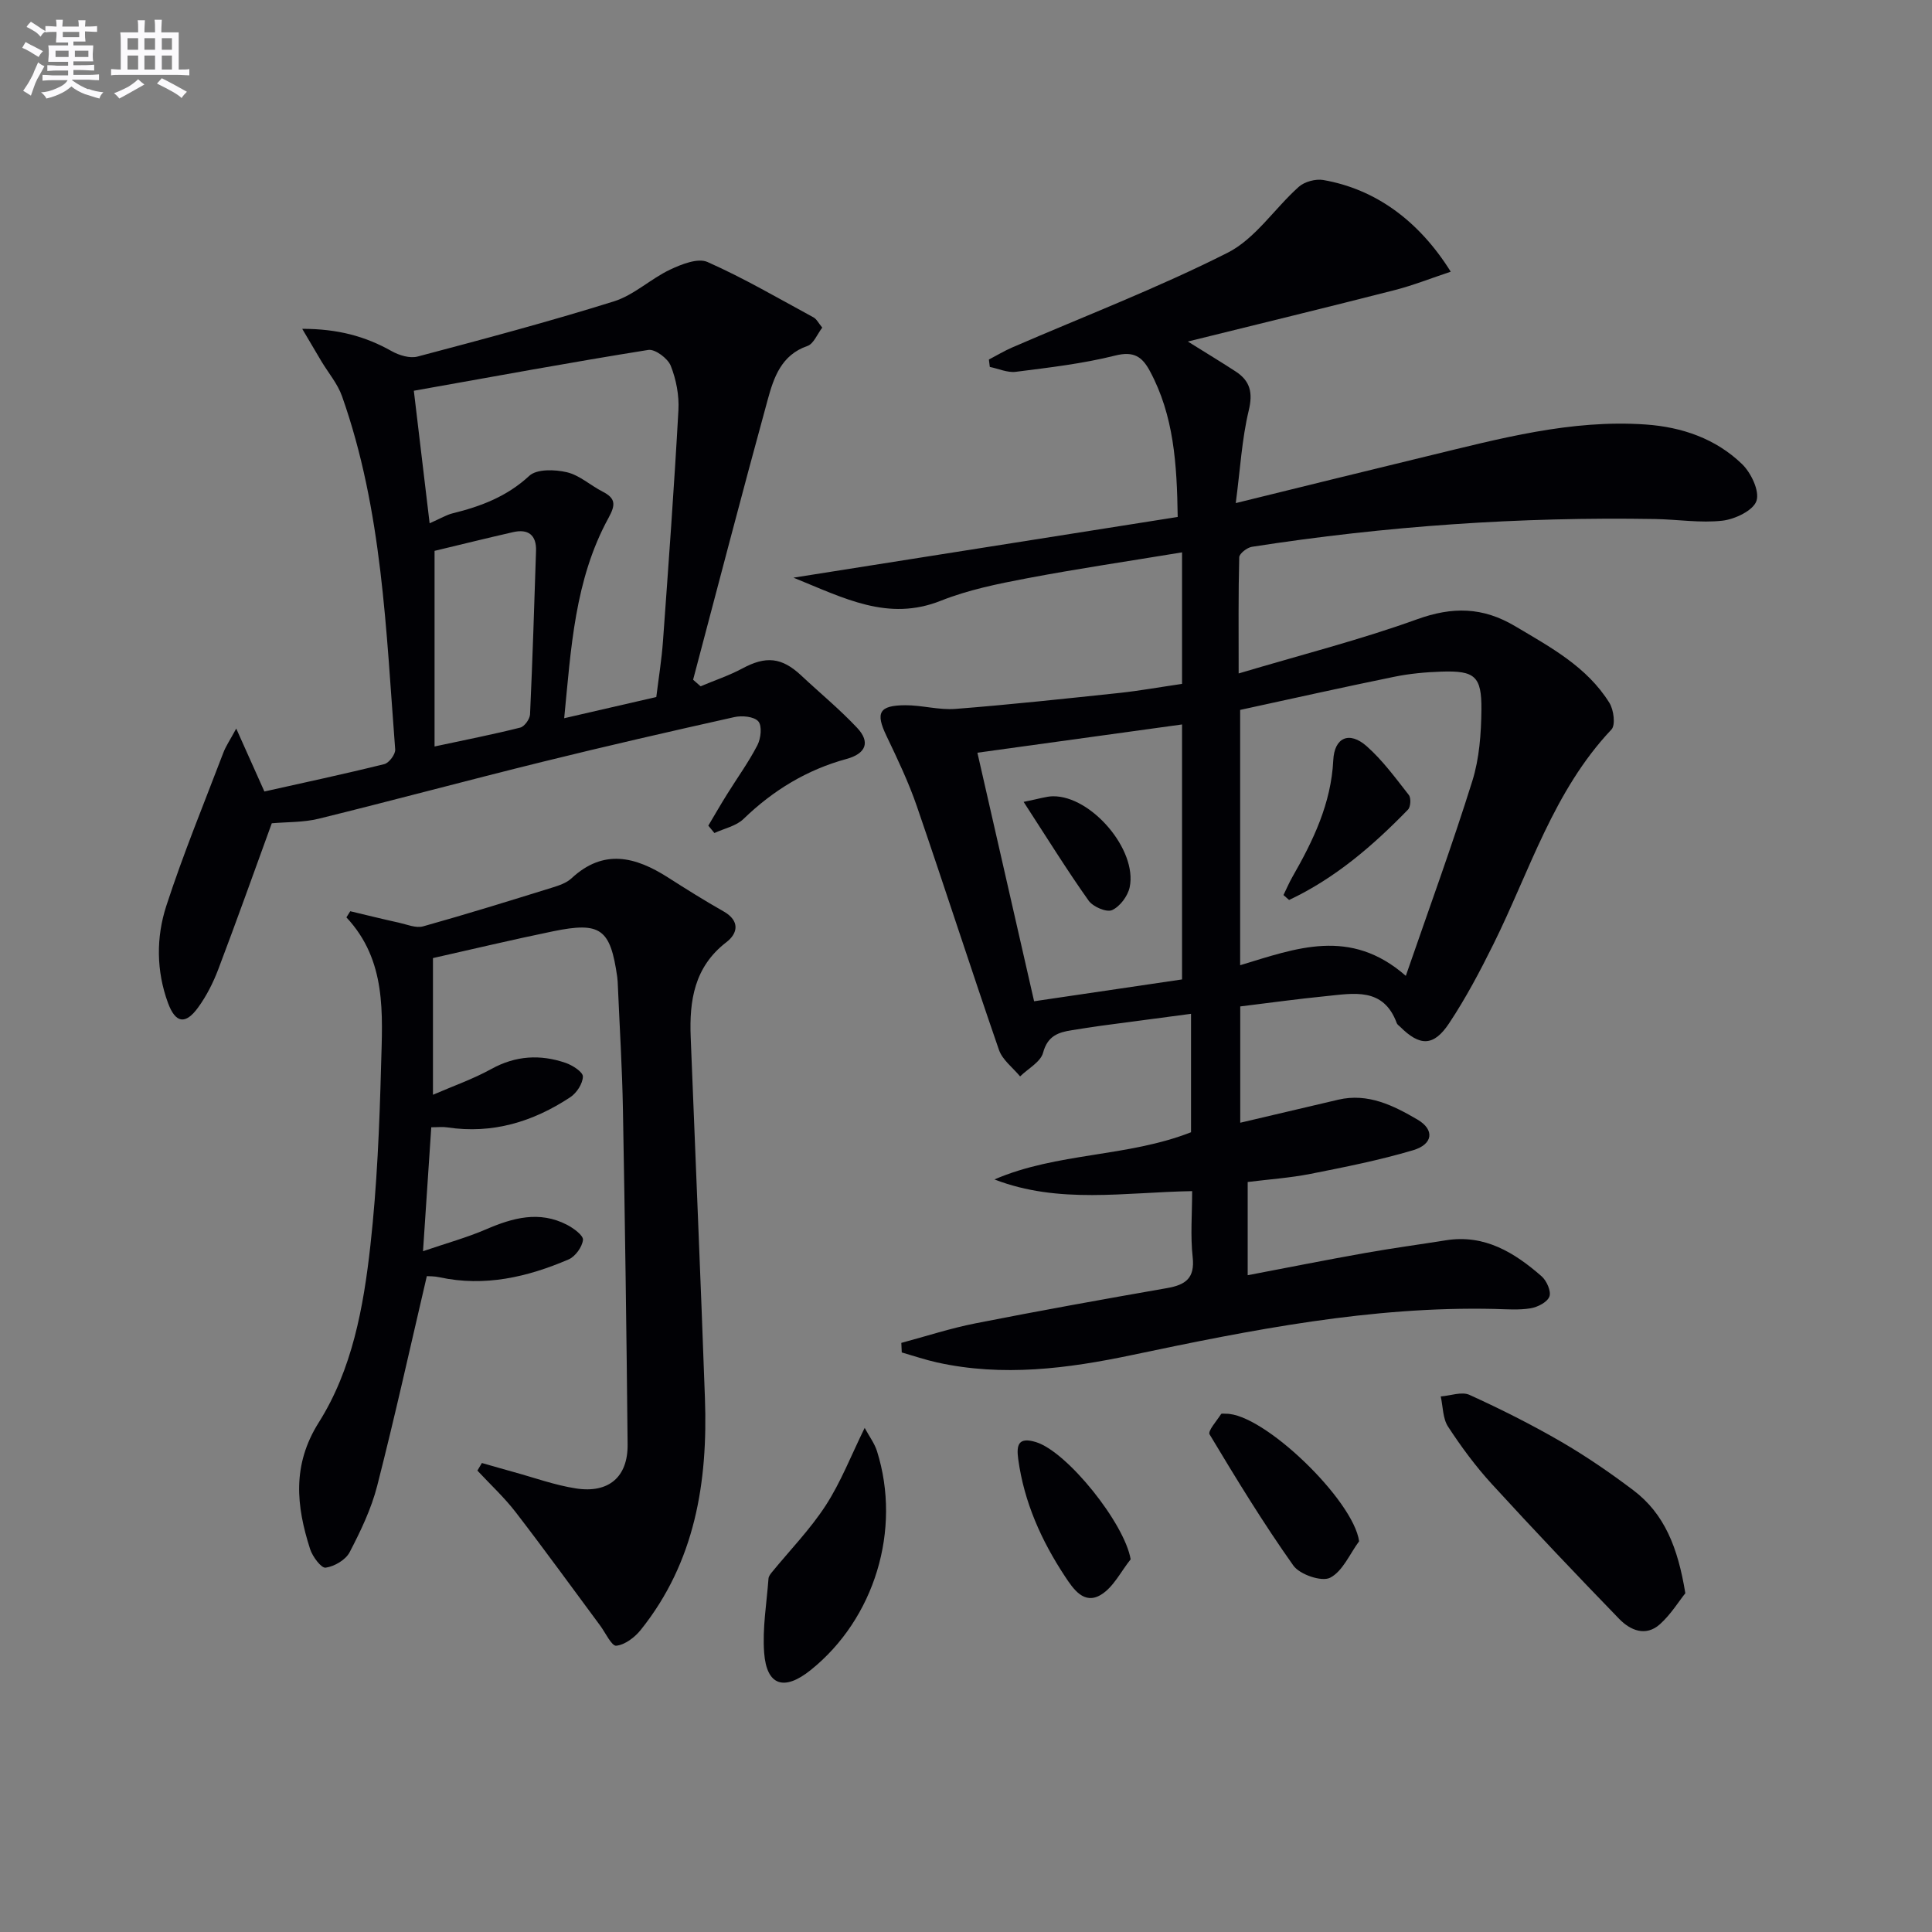
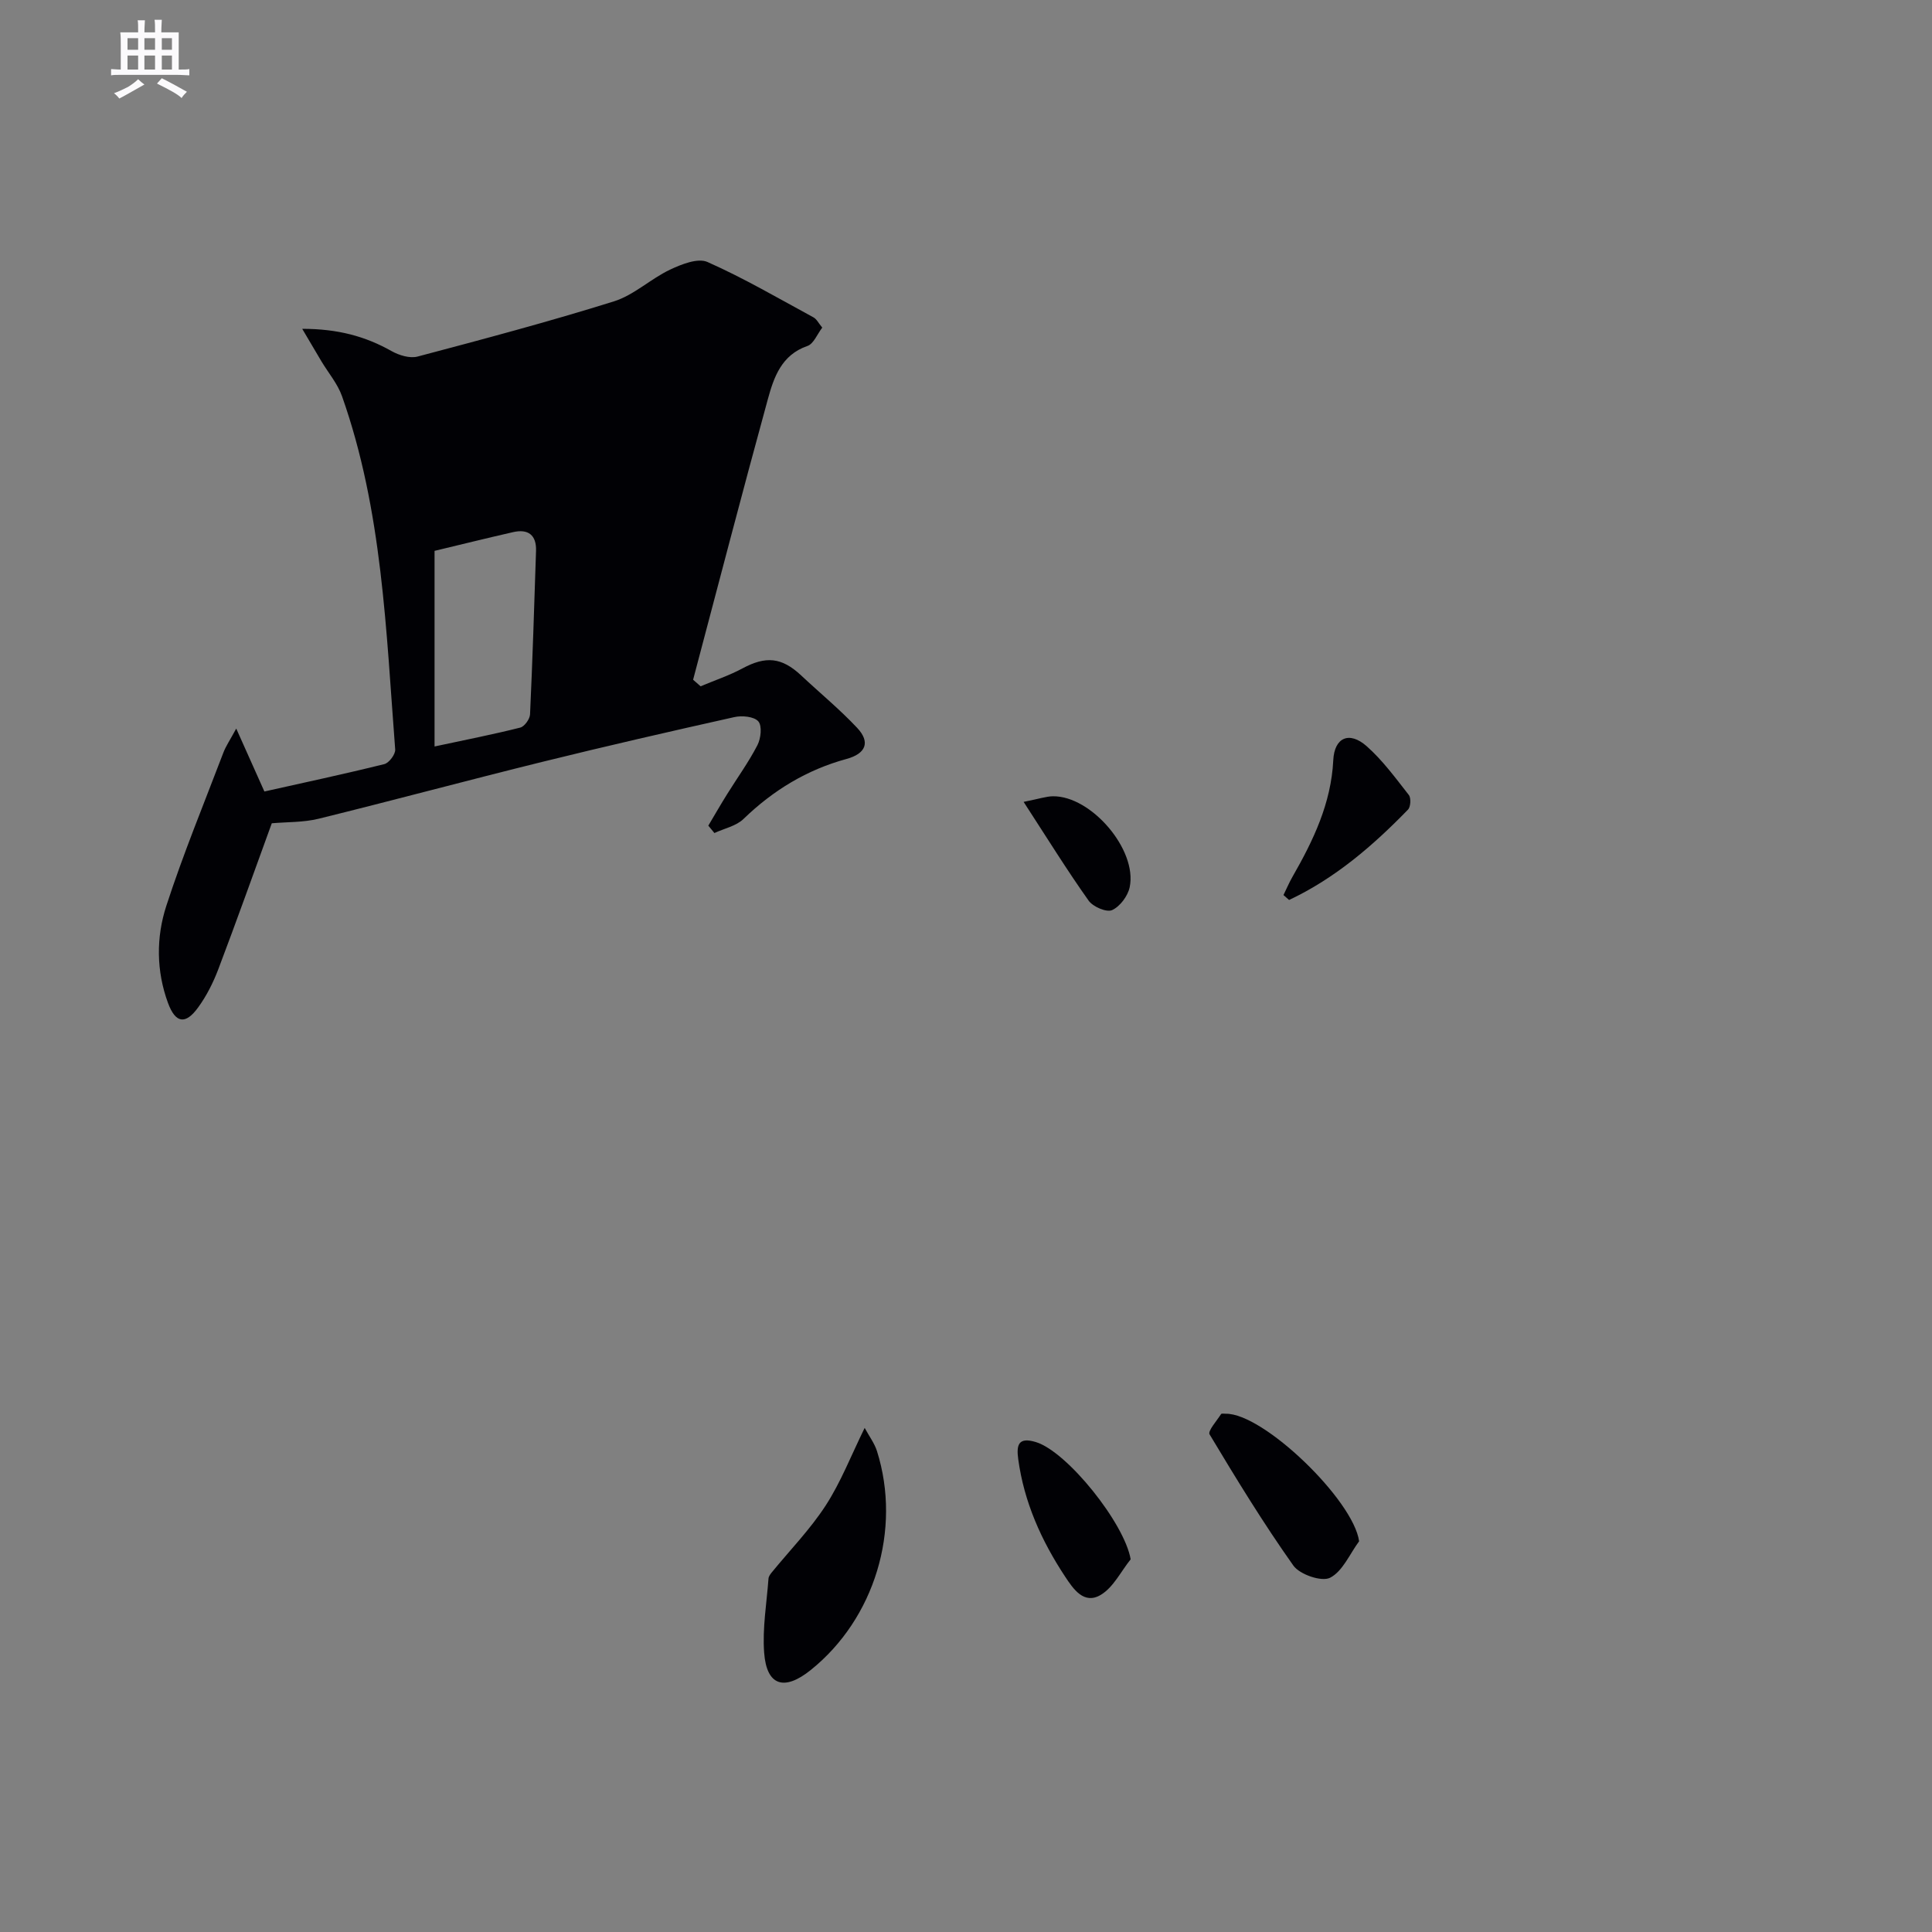
<svg xmlns="http://www.w3.org/2000/svg" enable-background="new 0 0 400 400" viewBox="0 0 400 400">
  <rect x="0" y="0" width="400" height="400" fill="#808080" stroke="none" />
  <g fill="#010105">
-     <path d="m244.73 141.59c0-8.91 0-17.49 0-27.23-11.01 1.82-21.63 3.38-32.16 5.38-6.02 1.14-12.14 2.39-17.79 4.64-10.93 4.34-19.98-.52-30.5-4.78 27.18-4.3 53.19-8.41 79.55-12.57-.16-10.98-.79-20.98-5.76-30.21-1.59-2.96-3.32-4.17-7.16-3.21-6.73 1.69-13.7 2.49-20.6 3.37-1.72.22-3.58-.65-5.38-1.01-.06-.51-.13-1.02-.19-1.53 1.61-.84 3.18-1.79 4.84-2.51 14.91-6.46 30.13-12.3 44.6-19.61 5.73-2.9 9.71-9.18 14.73-13.65 1.19-1.06 3.47-1.67 5.06-1.4 10.69 1.86 19.72 8.31 26.39 18.98-4 1.33-7.72 2.81-11.56 3.8-13.79 3.53-27.63 6.89-42.87 10.66 4.23 2.64 7.1 4.37 9.9 6.2 3.02 1.97 3.6 4.39 2.7 8.12-1.41 5.87-1.74 11.99-2.68 19.13 14.09-3.46 26.91-6.64 39.75-9.74 14.84-3.59 29.64-7.62 45.15-6.53 7.5.53 14.46 2.93 19.9 8.17 1.88 1.81 3.69 5.59 3.01 7.64-.66 1.99-4.45 3.8-7.04 4.1-4.57.52-9.27-.26-13.92-.34-28-.48-55.84 1.45-83.5 5.75-1.01.16-2.61 1.4-2.63 2.17-.2 7.6-.12 15.2-.12 24.05 12.94-3.86 25.13-6.95 36.9-11.2 7.36-2.66 13.63-2.58 20.35 1.42 7.33 4.36 14.86 8.39 19.51 15.87.9 1.44 1.3 4.59.42 5.52-12 12.71-16.9 29.25-24.4 44.38-2.79 5.63-5.75 11.24-9.22 16.46-3.21 4.83-6.07 4.75-10.14.69-.24-.24-.57-.44-.68-.73-2.77-7.53-8.97-6.16-14.75-5.59s-11.53 1.37-17.66 2.12v24.08c6.87-1.62 13.58-3.2 20.29-4.77 6.17-1.44 11.43 1.21 16.41 4.12 3.58 2.1 3.23 5.11-.91 6.34-6.96 2.07-14.13 3.49-21.26 4.9-4.2.83-8.51 1.12-12.99 1.68v19.3c8.24-1.57 16.26-3.17 24.31-4.6 5.55-.99 11.15-1.74 16.72-2.63 8.02-1.28 14.19 2.53 19.82 7.45 1.05.92 2.02 3.11 1.62 4.19-.43 1.17-2.44 2.2-3.9 2.44-2.43.4-4.98.19-7.48.13-25.47-.58-50.25 4.32-74.97 9.53-13.43 2.83-26.83 4.56-40.43 1.55-2.47-.55-4.87-1.37-7.31-2.07-.03-.66-.06-1.32-.09-1.98 5.12-1.37 10.18-3.03 15.37-4.05 13.18-2.6 26.4-4.98 39.63-7.29 3.83-.67 5.81-2.03 5.32-6.43-.49-4.42-.11-8.93-.11-13.65-13.92.23-27.59 2.74-40.93-2.42 13.01-5.61 27.48-4.59 40.7-9.77 0-7.83 0-15.77 0-24.52-6.4.85-12.55 1.65-18.7 2.48-1.97.27-3.94.6-5.91.9-2.86.44-5.08 1.17-6.02 4.67-.51 1.92-3.11 3.29-4.76 4.91-1.5-1.82-3.66-3.41-4.38-5.5-5.79-16.75-11.22-33.63-16.98-50.39-1.72-5.01-4.02-9.83-6.31-14.62-2.29-4.78-1.56-6.31 3.9-6.34 3.47-.01 6.98 1.03 10.41.76 11.37-.89 22.72-2.12 34.07-3.32 4.13-.45 8.22-1.19 12.82-1.86zm12.03 5.39v52.86c11.53-3.48 22.76-7.91 34.3 2.2 4.86-14.07 9.63-27.11 13.77-40.35 1.46-4.66 1.83-9.81 1.88-14.74.07-6.96-1.37-8.12-8.22-7.9-3.3.11-6.64.41-9.88 1.08-10.68 2.18-21.33 4.57-31.85 6.85zm-42.66 60.32c10.96-1.62 20.87-3.08 30.63-4.52 0-17.9 0-35.13 0-52.79-14.05 1.94-27.76 3.84-42.37 5.85 3.94 17.29 7.78 34.12 11.74 51.46z" />
-     <path d="m48.91 150.84c2.08 4.65 3.73 8.33 5.83 13.03 8.16-1.83 16.53-3.61 24.83-5.67.98-.24 2.33-2.05 2.25-3.03-1.9-24.64-2.64-49.48-11.01-73.14-.92-2.6-2.84-4.84-4.28-7.25-1.15-1.93-2.29-3.86-3.96-6.7 7.38 0 13.07 1.55 18.5 4.61 1.55.87 3.78 1.56 5.39 1.13 13.61-3.6 27.23-7.23 40.66-11.43 4.14-1.3 7.59-4.66 11.6-6.56 2.37-1.12 5.76-2.47 7.75-1.59 7.53 3.34 14.69 7.53 21.94 11.46.67.36 1.07 1.22 1.83 2.13-1.04 1.35-1.79 3.36-3.07 3.8-5.4 1.86-6.96 6.51-8.21 11.07-5.3 19.3-10.33 38.68-15.46 58.03.52.45 1.04.91 1.55 1.36 2.89-1.22 5.9-2.22 8.66-3.7 4.85-2.61 8.13-2.32 12.16 1.45 3.86 3.62 7.97 7 11.59 10.85 2.8 2.98 1.8 5.35-2.19 6.44-8.21 2.24-15.2 6.49-21.33 12.42-1.52 1.48-3.99 1.97-6.03 2.92-.42-.51-.84-1.02-1.26-1.53 1.29-2.17 2.55-4.37 3.89-6.51 2.1-3.38 4.46-6.63 6.28-10.16.72-1.39.99-4 .18-4.92-.89-1.01-3.38-1.24-4.97-.88-13.27 2.96-26.53 6-39.73 9.26-15.47 3.82-30.86 7.97-46.33 11.78-3.18.78-6.58.66-9.7.94-3.69 10.13-7.28 20.23-11.08 30.24-1.05 2.76-2.43 5.5-4.16 7.88-2.63 3.63-4.69 3.3-6.25-.92-2.43-6.61-2.47-13.57-.35-20.09 3.48-10.71 7.79-21.16 11.8-31.69.51-1.37 1.36-2.59 2.68-5.03zm86.97-6.53c.47-3.83 1.11-7.74 1.39-11.67 1.15-15.9 2.31-31.79 3.19-47.71.17-3.06-.46-6.36-1.59-9.2-.61-1.53-3.24-3.5-4.65-3.28-15.98 2.55-31.9 5.49-48.54 8.45 1.07 8.99 2.15 18 3.27 27.44 2.33-1.03 3.49-1.75 4.76-2.06 5.86-1.44 11.25-3.48 15.88-7.77 1.55-1.44 5.3-1.32 7.77-.74 2.63.62 4.88 2.72 7.38 4 2.71 1.39 2.77 2.68 1.25 5.45-7.03 12.83-7.76 27.06-9.18 41.48 6.67-1.53 12.63-2.9 19.07-4.39zm-45.91 10.24c6.49-1.39 12.15-2.5 17.74-3.91.88-.22 1.98-1.76 2.03-2.73.52-11.28.87-22.57 1.24-33.85.11-3.29-1.62-4.6-4.74-3.89-5.62 1.28-11.21 2.67-16.27 3.88z" />
-     <path d="m88.37 264.21c-3.44 14.72-6.62 29.12-10.27 43.39-1.22 4.78-3.42 9.37-5.71 13.77-.82 1.58-3.15 2.95-4.97 3.2-.91.13-2.72-2.3-3.22-3.86-2.86-8.92-3.76-17.39 1.8-26.21 6.93-10.99 9.26-23.86 10.68-36.59 1.38-12.37 1.89-24.86 2.22-37.32.29-10.71 1.18-21.73-7.18-30.66.27-.42.54-.85.8-1.27 3.35.8 6.7 1.63 10.07 2.37 1.66.37 3.53 1.18 5.02.76 8.94-2.5 17.81-5.26 26.68-8.01 1.42-.44 2.98-.96 4.03-1.93 6.66-6.2 13.26-4.47 19.98-.18 3.79 2.42 7.59 4.81 11.5 7.02 3.44 1.95 2.98 4.55.59 6.38-6.65 5.11-7.69 12.09-7.39 19.66.98 24.93 2.06 49.85 2.95 74.78.62 17.34-2.03 33.88-13.28 47.93-1.24 1.55-3.27 3.1-5.08 3.29-.96.1-2.24-2.71-3.36-4.21-5.81-7.83-11.53-15.74-17.48-23.46-2.37-3.07-5.26-5.74-7.91-8.59.31-.52.62-1.05.93-1.57 2.2.62 4.39 1.27 6.59 1.87 4.3 1.18 8.55 2.73 12.93 3.4 6.76 1.03 10.71-2.39 10.65-9.09-.22-23.14-.55-46.28-.97-69.42-.15-8.47-.68-16.94-1.04-25.41-.03-.67-.05-1.34-.14-1.99-1.42-9.95-3.42-11.47-13.26-9.45-8.42 1.73-16.79 3.73-24.89 5.55v28.3c4.2-1.82 8.33-3.26 12.09-5.34 5.04-2.78 10.13-3.06 15.38-1.26 1.43.49 3.6 1.89 3.57 2.83-.03 1.48-1.3 3.42-2.63 4.29-7.7 5.08-16.11 7.65-25.46 6.23-.96-.15-1.96-.02-3.3-.02-.54 8.06-1.07 16.11-1.71 25.66 4.88-1.67 9.08-2.82 13.05-4.53 5.54-2.39 11.02-3.9 16.74-.95 1.37.71 3.43 2.21 3.33 3.14-.17 1.48-1.6 3.46-3 4.05-8.52 3.65-17.34 5.7-26.69 3.69-1.04-.24-2.18-.21-2.64-.24z" />
-     <path d="m348.93 329.86c-1.35 1.68-3 4.39-5.26 6.42-2.94 2.63-6.14 1.27-8.44-1.11-8.9-9.18-17.71-18.46-26.34-27.89-3.36-3.67-6.36-7.73-9.08-11.9-1.11-1.69-1.05-4.15-1.52-6.26 2-.15 4.34-1.05 5.94-.33 6.47 2.94 12.86 6.15 19.01 9.72 5.17 3 10.14 6.42 14.91 10.02 6.47 4.88 9.24 11.89 10.78 21.33z" />
+     <path d="m48.91 150.84c2.08 4.65 3.73 8.33 5.83 13.03 8.16-1.83 16.53-3.61 24.83-5.67.98-.24 2.33-2.05 2.25-3.03-1.9-24.64-2.64-49.48-11.01-73.14-.92-2.6-2.84-4.84-4.28-7.25-1.15-1.93-2.29-3.86-3.96-6.7 7.38 0 13.07 1.55 18.5 4.61 1.55.87 3.78 1.56 5.39 1.13 13.61-3.6 27.23-7.23 40.66-11.43 4.14-1.3 7.59-4.66 11.6-6.56 2.37-1.12 5.76-2.47 7.75-1.59 7.53 3.34 14.69 7.53 21.94 11.46.67.36 1.07 1.22 1.83 2.13-1.04 1.35-1.79 3.36-3.07 3.8-5.4 1.86-6.96 6.51-8.21 11.07-5.3 19.3-10.33 38.68-15.46 58.03.52.45 1.04.91 1.55 1.36 2.89-1.22 5.9-2.22 8.66-3.7 4.85-2.61 8.13-2.32 12.16 1.45 3.86 3.62 7.97 7 11.59 10.85 2.8 2.98 1.8 5.35-2.19 6.44-8.21 2.24-15.2 6.49-21.33 12.42-1.52 1.48-3.99 1.97-6.03 2.92-.42-.51-.84-1.02-1.26-1.53 1.29-2.17 2.55-4.37 3.89-6.51 2.1-3.38 4.46-6.63 6.28-10.16.72-1.39.99-4 .18-4.92-.89-1.01-3.38-1.24-4.97-.88-13.27 2.96-26.53 6-39.73 9.26-15.47 3.82-30.86 7.97-46.33 11.78-3.18.78-6.58.66-9.7.94-3.69 10.13-7.28 20.23-11.08 30.24-1.05 2.76-2.43 5.5-4.16 7.88-2.63 3.63-4.69 3.3-6.25-.92-2.43-6.61-2.47-13.57-.35-20.09 3.48-10.71 7.79-21.16 11.8-31.69.51-1.37 1.36-2.59 2.68-5.03zm86.97-6.53zm-45.91 10.24c6.49-1.39 12.15-2.5 17.74-3.91.88-.22 1.98-1.76 2.03-2.73.52-11.28.87-22.57 1.24-33.85.11-3.29-1.62-4.6-4.74-3.89-5.62 1.28-11.21 2.67-16.27 3.88z" />
    <path d="m179.02 295.63c.96 1.77 2.04 3.2 2.55 4.81 5.13 16.27-.5 34.72-13.73 45.33-5.48 4.4-9.12 3.26-9.63-3.59-.38-5.07.52-10.24.9-15.36.03-.44.38-.91.68-1.28 3.76-4.6 7.96-8.91 11.17-13.86 3.12-4.81 5.22-10.26 8.06-16.05z" />
    <path d="m281.39 319.1c-1.95 2.63-3.4 6.23-6.02 7.56-1.74.88-6.27-.67-7.59-2.52-6.21-8.76-11.82-17.95-17.35-27.17-.41-.69 1.49-2.8 2.38-4.2.1-.16.63-.07.96-.07 7.8-.14 26.44 17.86 27.62 26.4z" />
    <path d="m234.09 322.84c-2.02 2.51-3.57 5.79-6.17 7.35-3.49 2.1-5.7-1.19-7.44-3.83-4.89-7.42-8.46-15.37-9.67-24.28-.4-2.94.04-4.62 3.67-3.51 6.49 1.99 18.35 16.82 19.61 24.27z" />
    <path d="m265.73 185.31c.62-1.27 1.17-2.57 1.87-3.79 4.31-7.52 8-15.2 8.44-24.13.23-4.72 3.32-6.07 6.91-2.9 3.31 2.92 5.98 6.6 8.73 10.1.49.62.39 2.46-.17 3.03-7.27 7.49-15.12 14.24-24.62 18.71-.38-.33-.77-.68-1.16-1.02z" />
    <path d="m211.93 166.02c3.28-.65 4.67-1.14 6.06-1.16 7.92-.11 17.52 11.07 15.9 18.82-.38 1.83-2.02 4.02-3.65 4.75-1.15.51-3.95-.69-4.85-1.96-4.44-6.25-8.48-12.78-13.46-20.45z" />
  </g>
-   <path d="m6.8 9.5c.6.3 1.3.7 2.1 1.1-.4.4-.7.8-.9 1.2-.7-.4-1.3-.8-1.8-1.1s-1.1-.6-1.6-.8c.2-.4.5-.8.7-1.2.4.2.8.5 1.5.8zm.9 6.9c-.3.6-.5 1.1-.7 1.7s-.4 1.1-.6 1.7c-.6-.4-1.1-.7-1.6-1 .7-1 1.2-1.8 1.5-2.4.3-.5.6-1.1.8-1.7.3-.6.5-1.2.8-1.8.3.3.8.6 1.3.8-.7 1.3-1.2 2.2-1.5 2.7zm.1-11c.4.3 1 .7 1.7 1.1-.5.2-.8.6-1.1 1.1-.5-.6-1-1-1.4-1.2s-.9-.6-1.5-.8c.2-.4.5-.7.9-1.1.5.3.9.6 1.4.9zm10.5 13c1 .4 2 .6 3.1.7-.4.4-.7.8-.8 1.3-.9-.2-1.9-.6-3-.9-1-.4-2-.9-2.8-1.6-.5.4-1.1.9-1.9 1.3s-1.9.9-3.3 1.2c-.1-.3-.5-.8-1.1-1.3 1 0 2.1-.3 3.2-.8 1.2-.5 1.9-1 2.3-1.7h-3.2c-.4 0-1 0-2 .1v-1.2c1 0 1.7.1 2 .1h3.3v-1h-2.3c-.2 0-.9 0-2 .1v-1.2c1.2 0 1.9.1 2 .1h2.3v-.8h-4.1c0-.7.1-1.2.1-1.6 0-.5 0-1.1-.1-1.8h4.1v-.6h-2.5c0-.6.1-1.1.1-1.6v-.6h-.5c-.4 0-1 0-1.8.1v-1.3c1.2 0 1.9.1 2.1.1h.2c0-.3 0-.8-.1-1.4h1.4c0 .6-.1 1-.1 1.4h3.4c0-.4 0-.8-.1-1.3h1.5c0 .4-.1.9-.1 1.3.7 0 1.5 0 2.5-.1v1.2c-1 0-1.8-.1-2.5-.1v.6c0 .3 0 .8.1 1.5h-2.5v.8h4.1c0 .7-.1 1.3-.1 1.8s0 1 .1 1.5h-4.1v.8h1.4c.8 0 1.8 0 2.9-.1v1.2c-1 0-1.9-.1-2.8-.1h-1.5v1h3.2c.3 0 1 0 2.1-.1v1.2c-1.1 0-1.8-.1-2.1-.1h-3.4l-.1.1c1.4 1 2.4 1.5 3.4 1.9zm-4.1-6.6v-1.3h-2.7v1.3zm2.2-4.1v-1.1h-3.4v1.1zm1.9 4.1v-1.3h-2.8v1.3z" fill="#fbfafc" />
  <path d="m37 6.7v2.3 5.4c1 0 1.8 0 2.2-.1v1.3c-.6 0-1.5-.1-2.5-.1h-11.9c-.7 0-1.3 0-1.8.1v-1.3c.5 0 1.1.1 2 .1v-5.2c0-1 0-1.8-.1-2.5h3.7c0-1.3 0-2.1-.1-2.5h1.5c0 .4-.1 1.3-.1 2.5h2.2c0-1.2 0-2.1-.1-2.6h1.5c0 .4-.1 1.3-.1 2.6zm-12.3 13.7c-.3-.4-.7-.8-1.1-1.1 1.1-.4 2.1-.9 2.9-1.3.8-.5 1.5-1 2.1-1.6.4.4.9.8 1.3 1.1-2.5 1.4-4.2 2.4-5.2 2.9zm3.9-10.1v-2.4h-2.2v2.4zm0 4.1v-2.9h-2.2v2.9zm3.5-4.1v-2.4h-2.2v2.4zm0 4.1v-2.9h-2.2v2.9zm.4 2.9 1-1.1c.6.3 1.4.7 2.5 1.3s2 1.1 2.7 1.5c-.4.4-.8.8-1.1 1.3-.8-.8-2.5-1.7-5.1-3zm3.1-7v-2.4h-2.1v2.4zm0 4.1v-2.9h-2.1v2.9z" fill="#fbfafc" />
</svg>